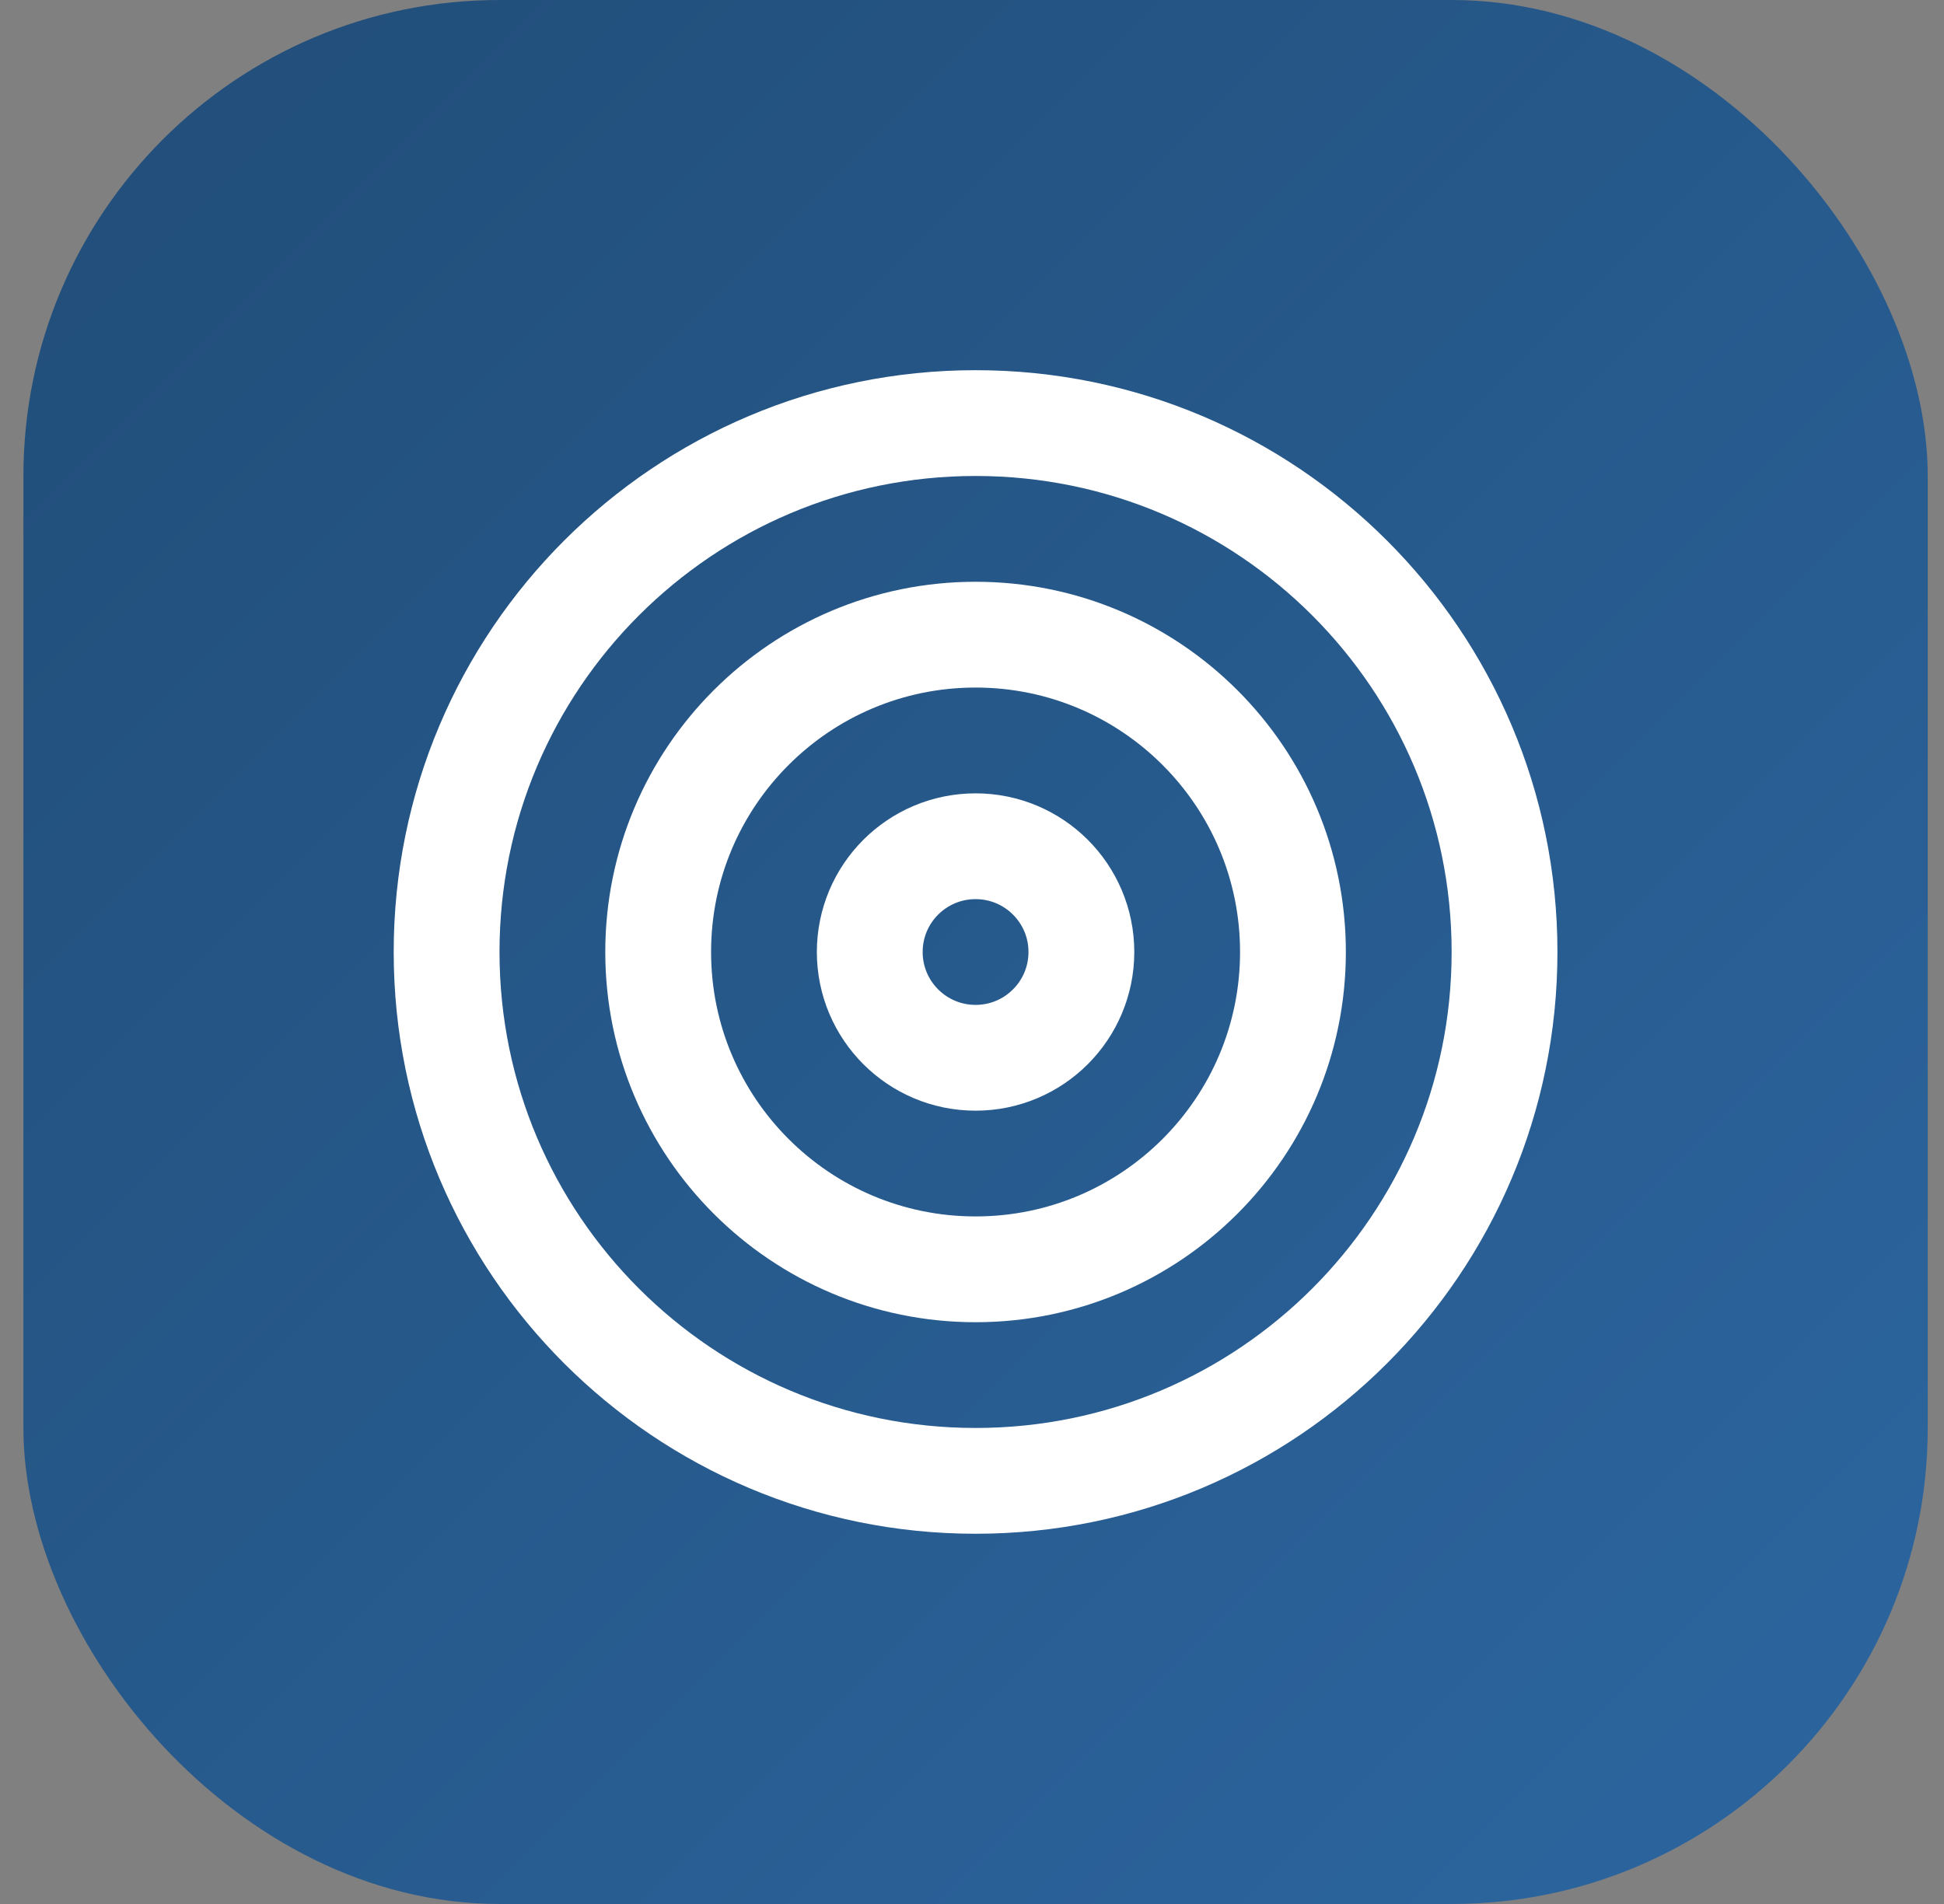
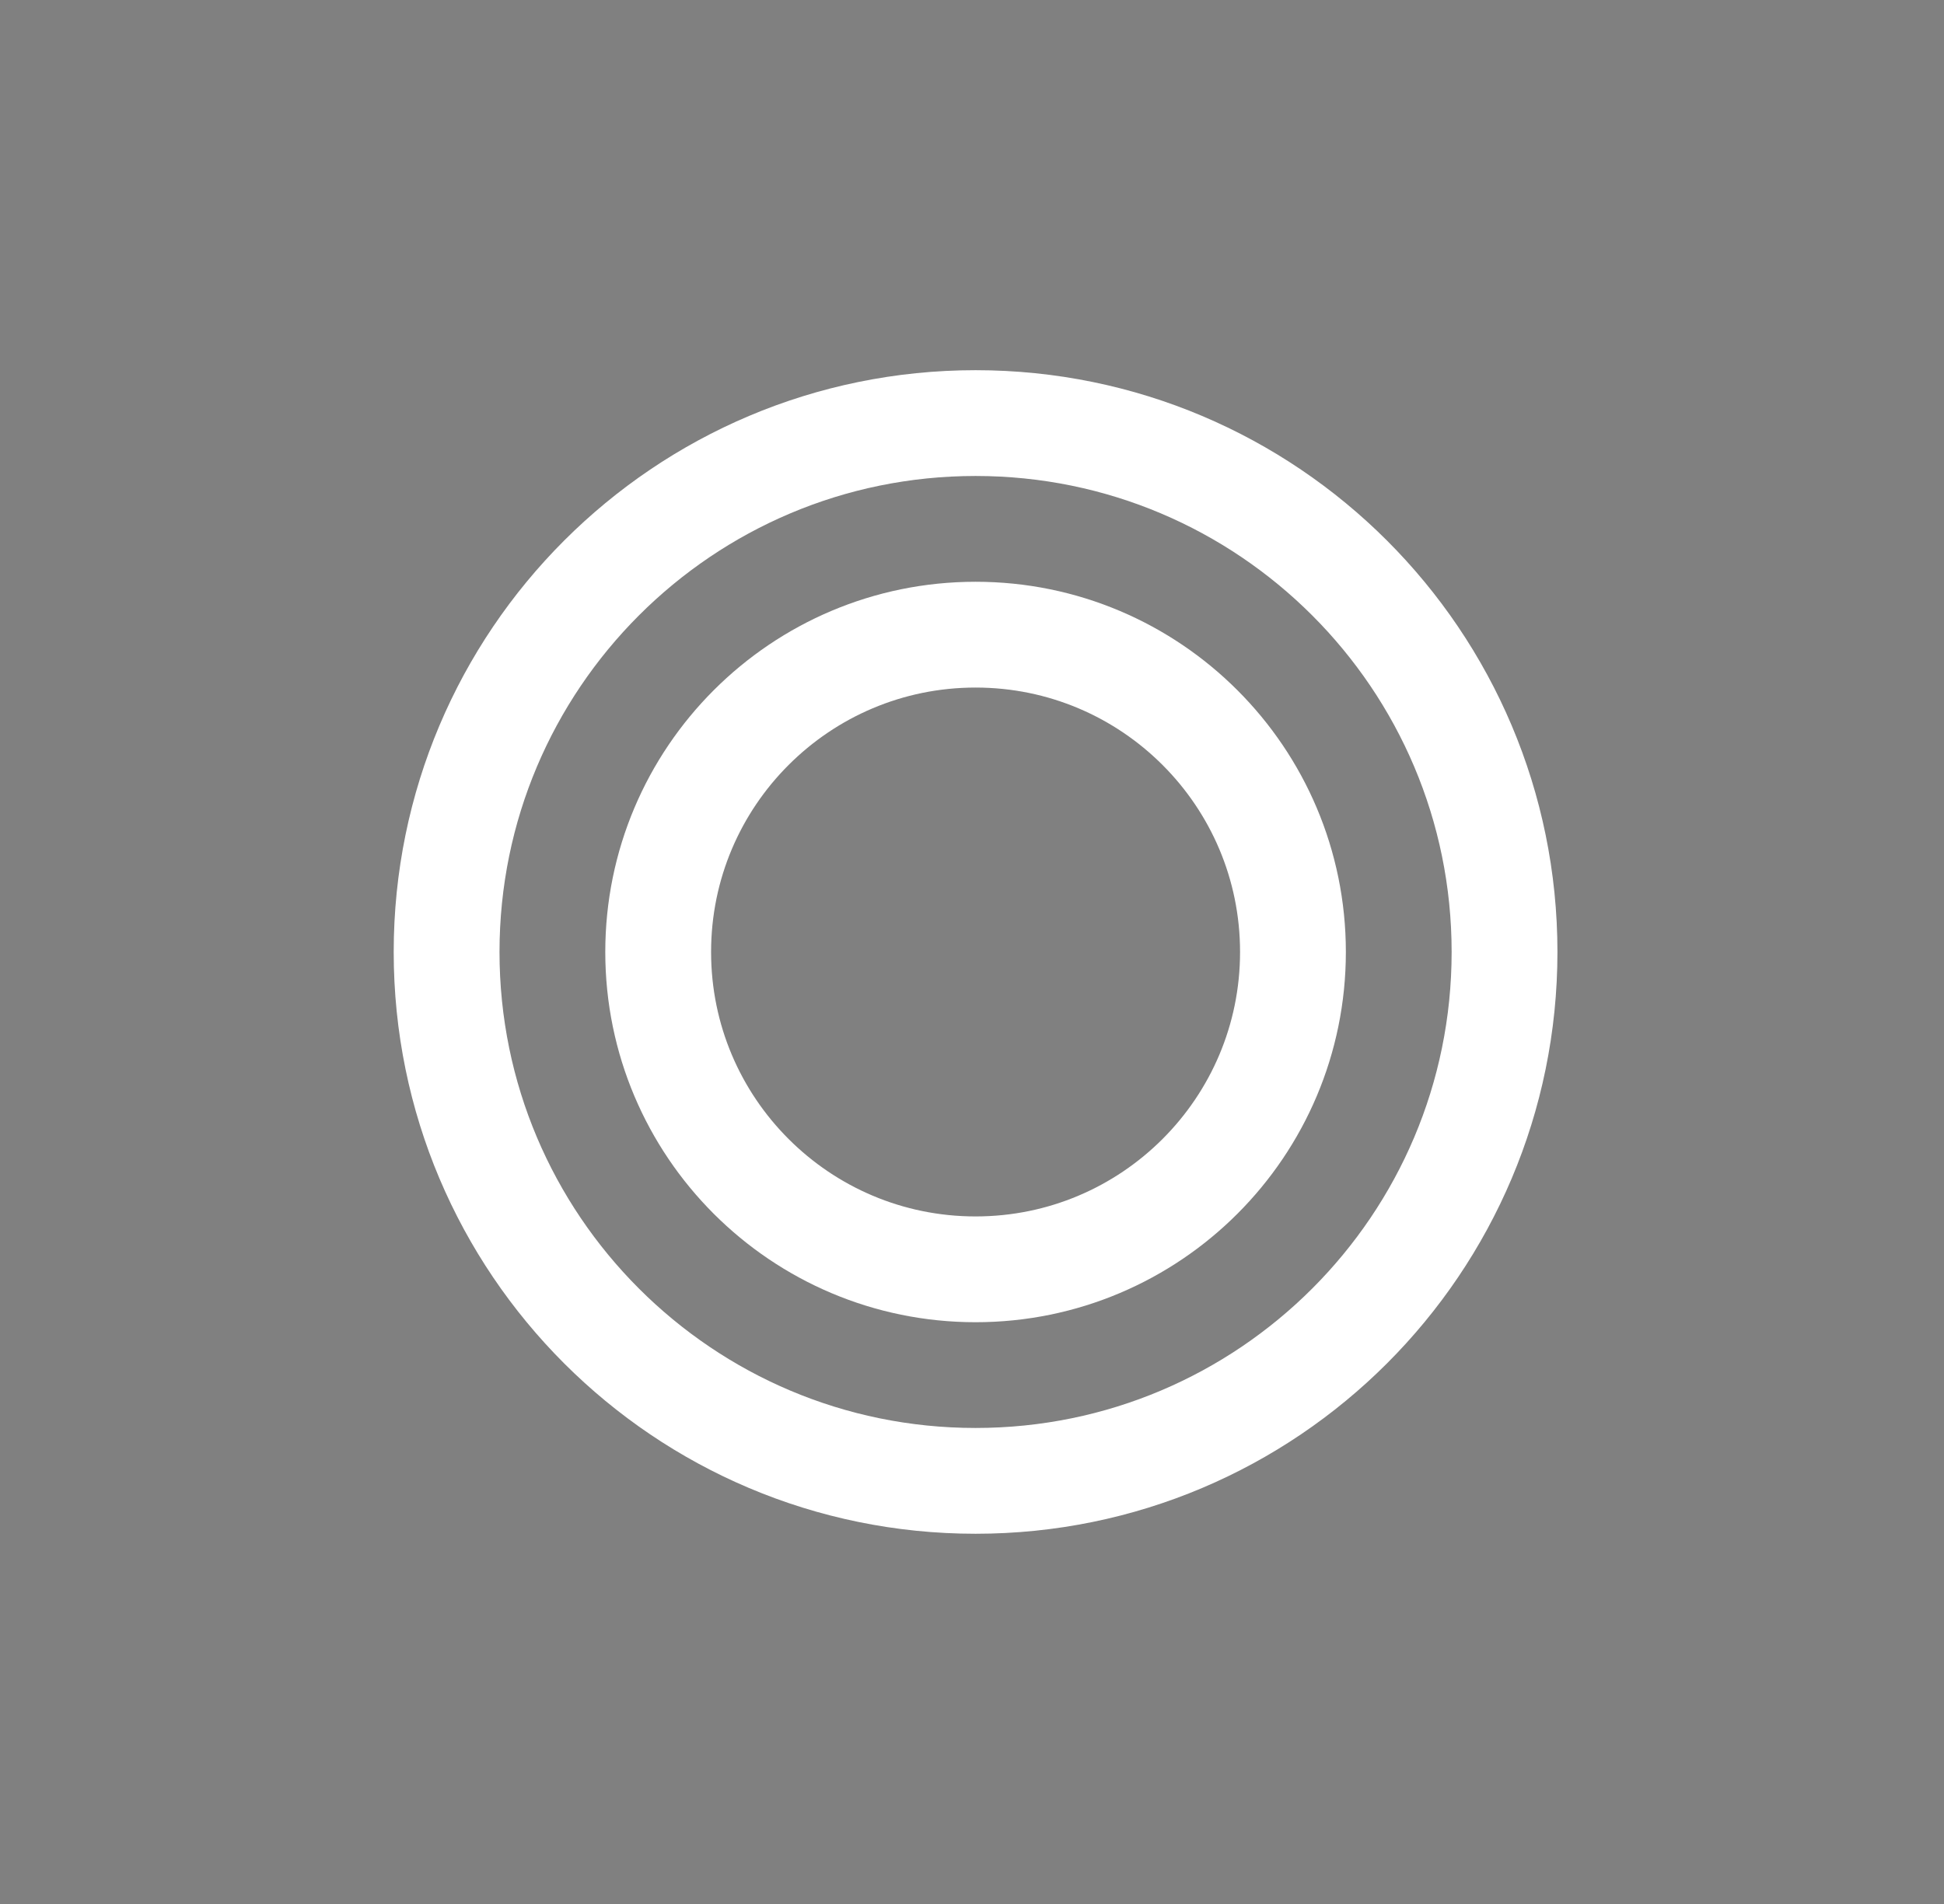
<svg xmlns="http://www.w3.org/2000/svg" width="49" height="48" viewBox="0 0 49 48" fill="none">
  <rect x="0" y="0" width="49" height="48" fill="#808080" stroke="none" />
-   <rect x="0.59" width="48" height="48" rx="12" fill="url(#paint0_linear_16_1019)" />
  <path d="M24.59 37.333C31.954 37.333 37.923 31.364 37.923 24C37.923 16.636 31.954 10.666 24.59 10.666C17.226 10.666 11.257 16.636 11.257 24C11.257 31.364 17.226 37.333 24.59 37.333Z" stroke="white" stroke-width="2.667" stroke-linecap="round" stroke-linejoin="round" />
  <path d="M24.59 32C29.008 32 32.59 28.418 32.59 24C32.59 19.582 29.008 16 24.59 16C20.172 16 16.59 19.582 16.59 24C16.59 28.418 20.172 32 24.59 32Z" stroke="white" stroke-width="2.667" stroke-linecap="round" stroke-linejoin="round" />
-   <path d="M24.59 26.667C26.063 26.667 27.257 25.473 27.257 24C27.257 22.527 26.063 21.334 24.59 21.334C23.117 21.334 21.923 22.527 21.923 24C21.923 25.473 23.117 26.667 24.59 26.667Z" stroke="white" stroke-width="2.667" stroke-linecap="round" stroke-linejoin="round" />
  <defs>
    <linearGradient id="paint0_linear_16_1019" x1="0.59" y1="0" x2="48.59" y2="48" gradientUnits="userSpaceOnUse">
      <stop stop-color="#214D78" />
      <stop offset="1" stop-color="#2C66A0" />
    </linearGradient>
  </defs>
</svg>